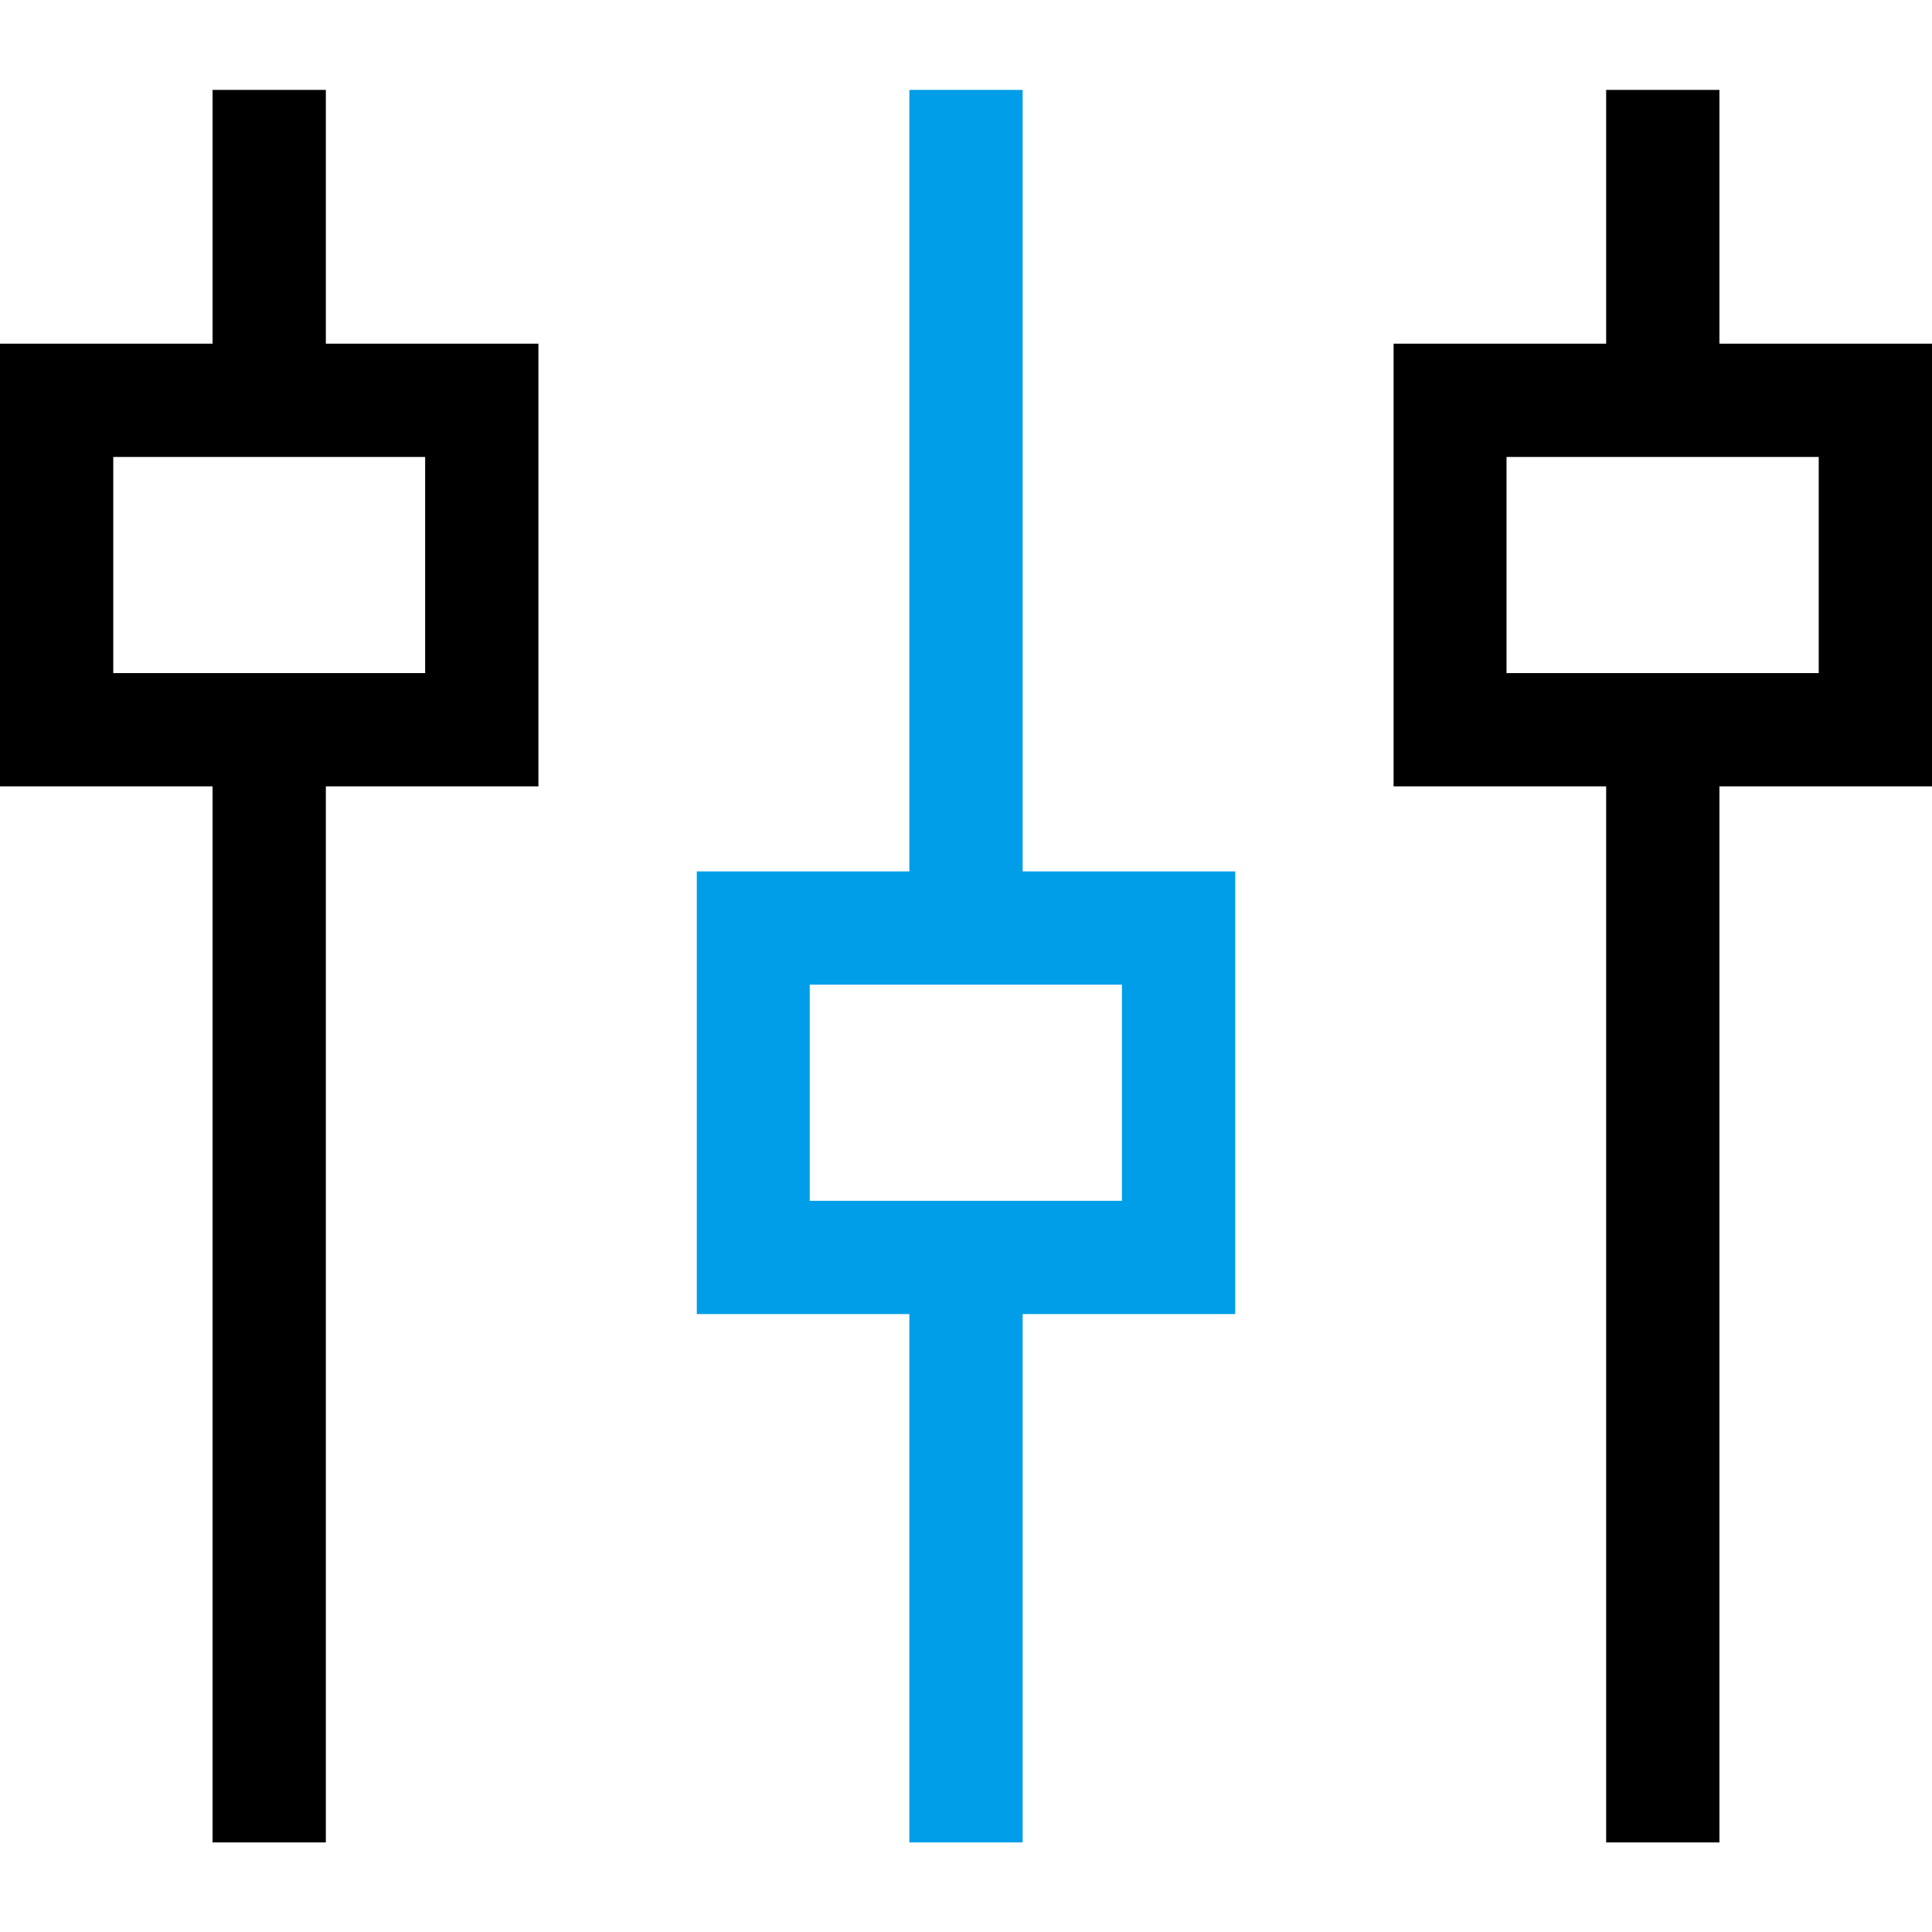
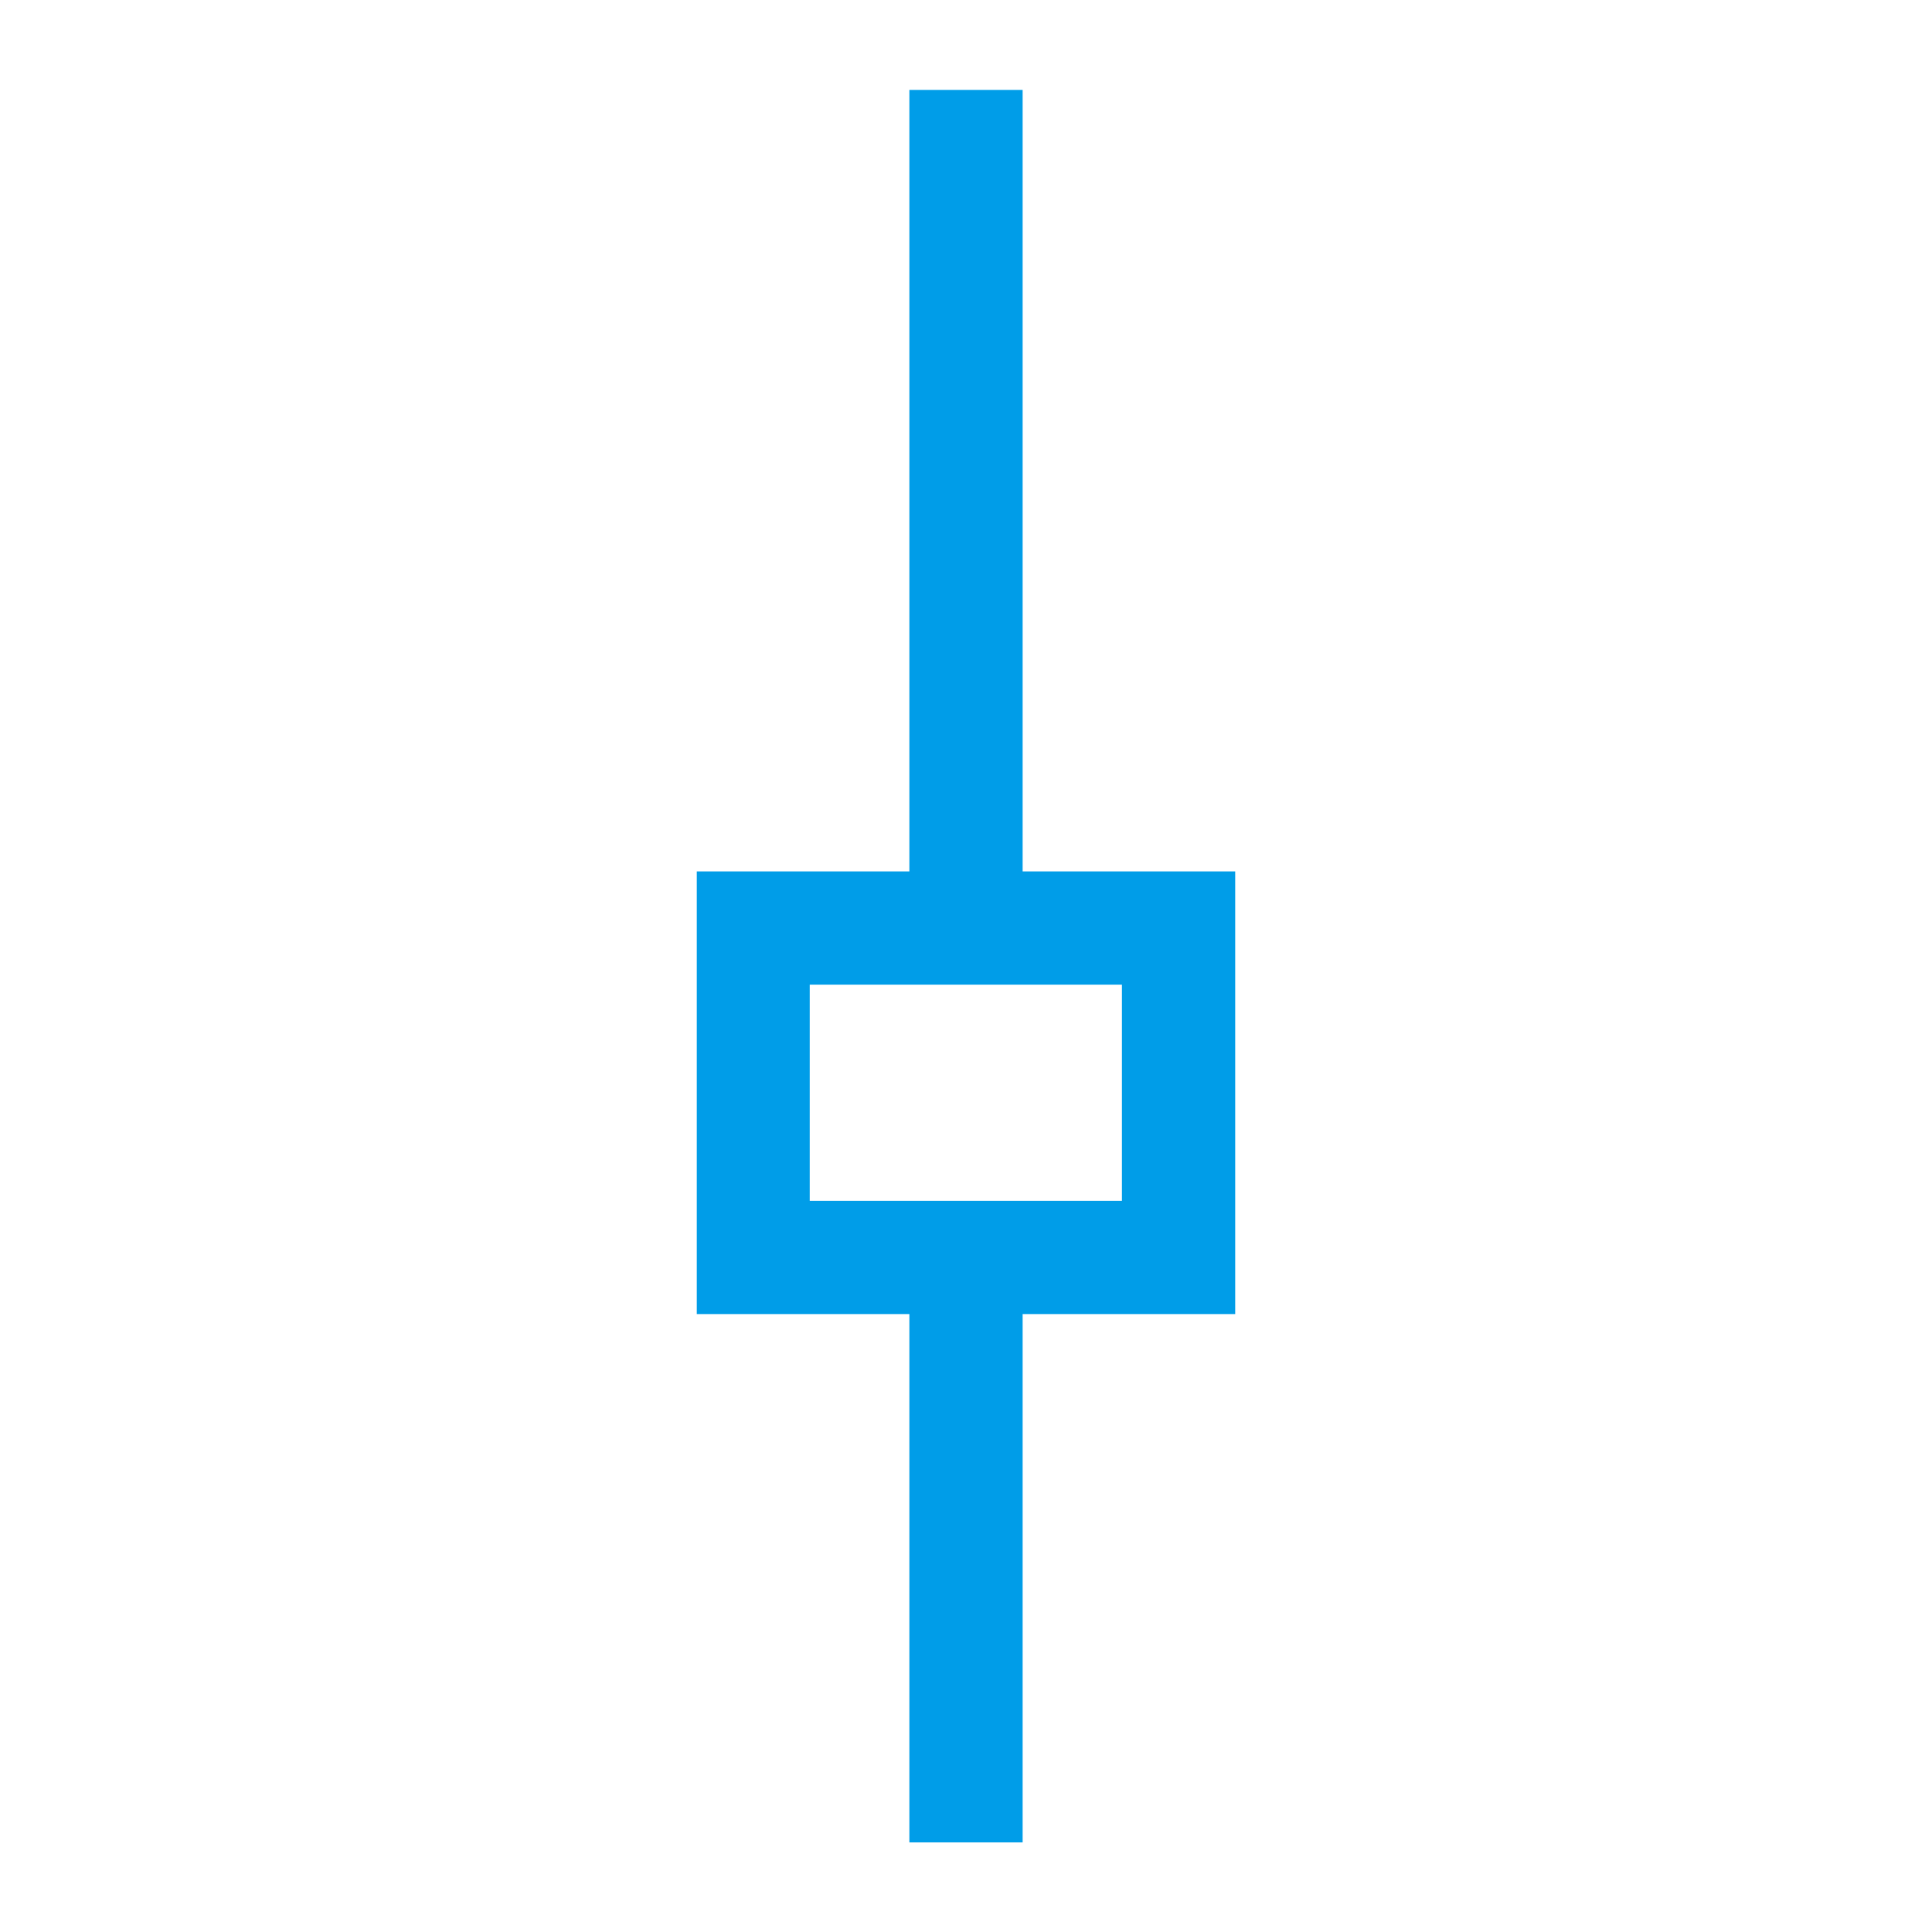
<svg xmlns="http://www.w3.org/2000/svg" id="Capa_1" x="0px" y="0px" viewBox="0 0 595.3 595.3" xml:space="preserve">
  <g>
    <g>
-       <path d="M100.4,105.9V27.7H65.5v78.2H0v136.4h65.5v325.4h34.9V242.3h65.5V105.9H100.4z M131,207.4H34.9v-66.6H131V207.4z" />
-     </g>
+       </g>
  </g>
  <g>
    <g>
      <path fill="#009DE8" d="M315.1,268.5V27.7h-34.9v240.8h-65.5v136.4h65.5v162.8h34.9V404.9h65.5V268.5H315.1z M345.7,370h-96.2 v-66.6h96.2V370z" />
    </g>
  </g>
  <g>
    <g>
-       <path d="M529.8,105.9V27.7h-34.9v78.2h-65.5v136.4h65.5v325.4h34.9V242.3h65.5V105.9H529.8z M560.4,207.4h-96.2v-66.6h96.2V207.4z " />
-     </g>
+       </g>
  </g>
</svg>